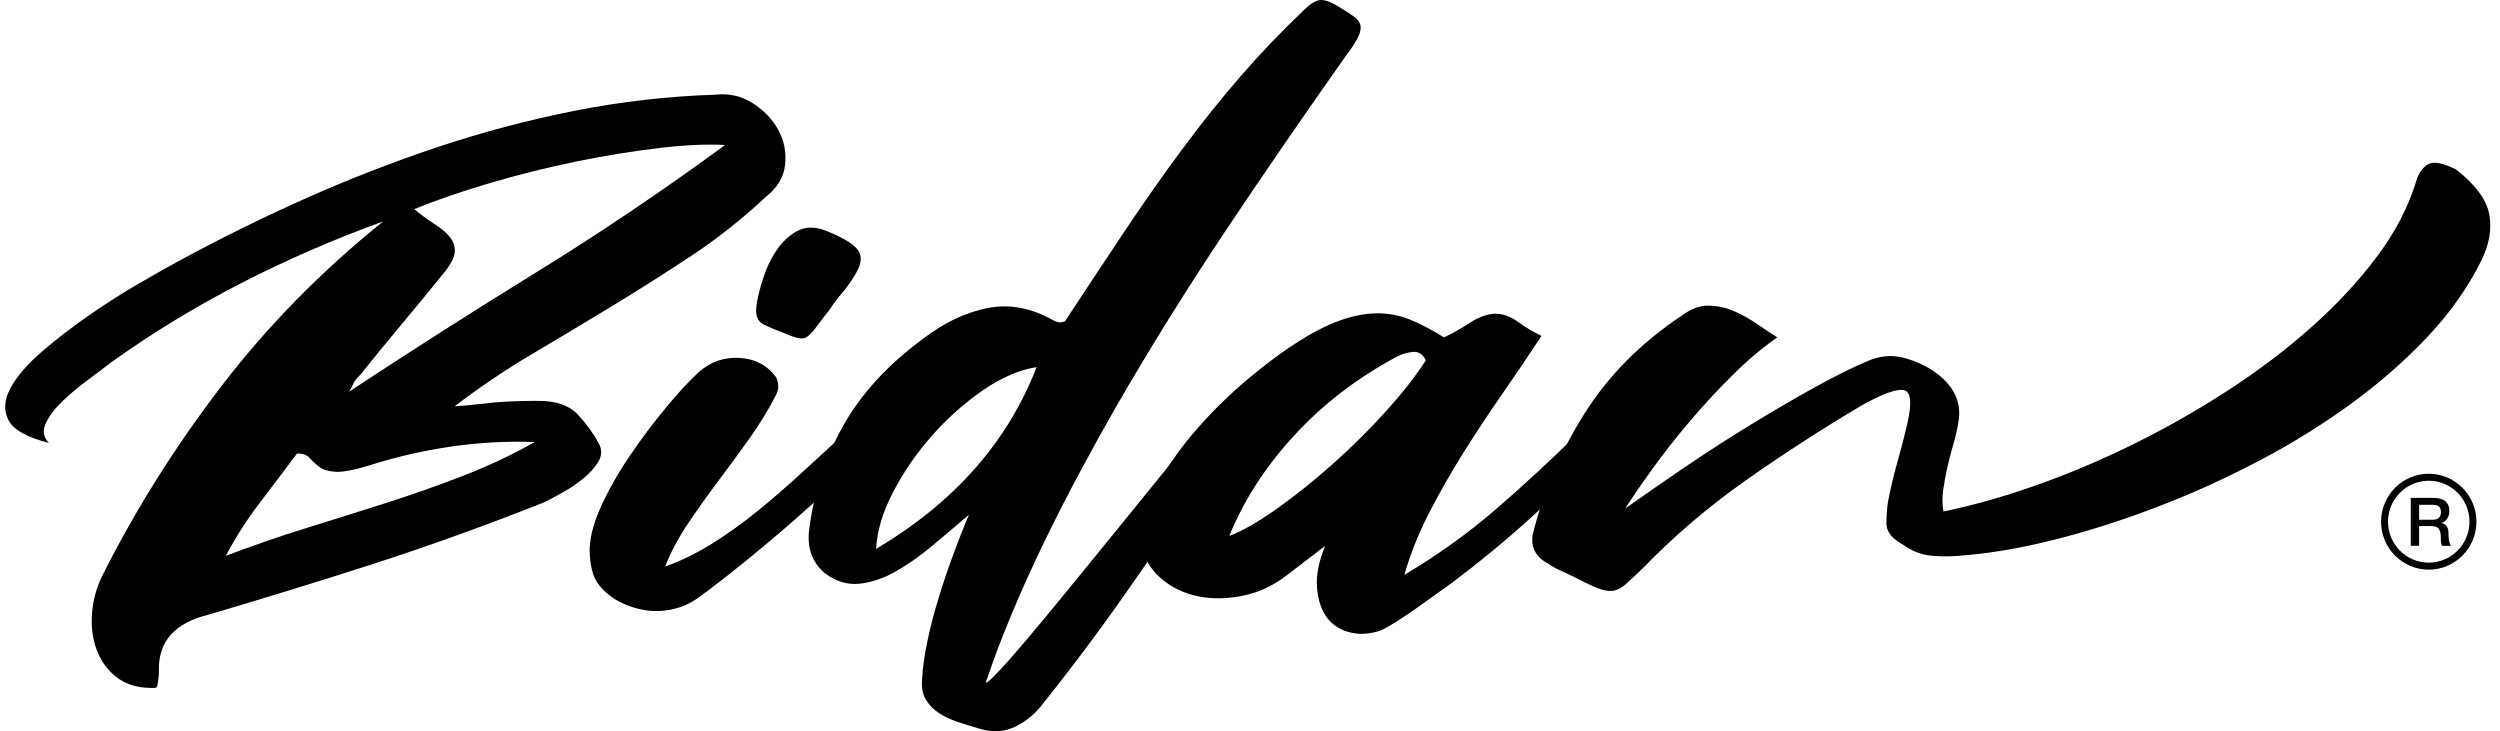
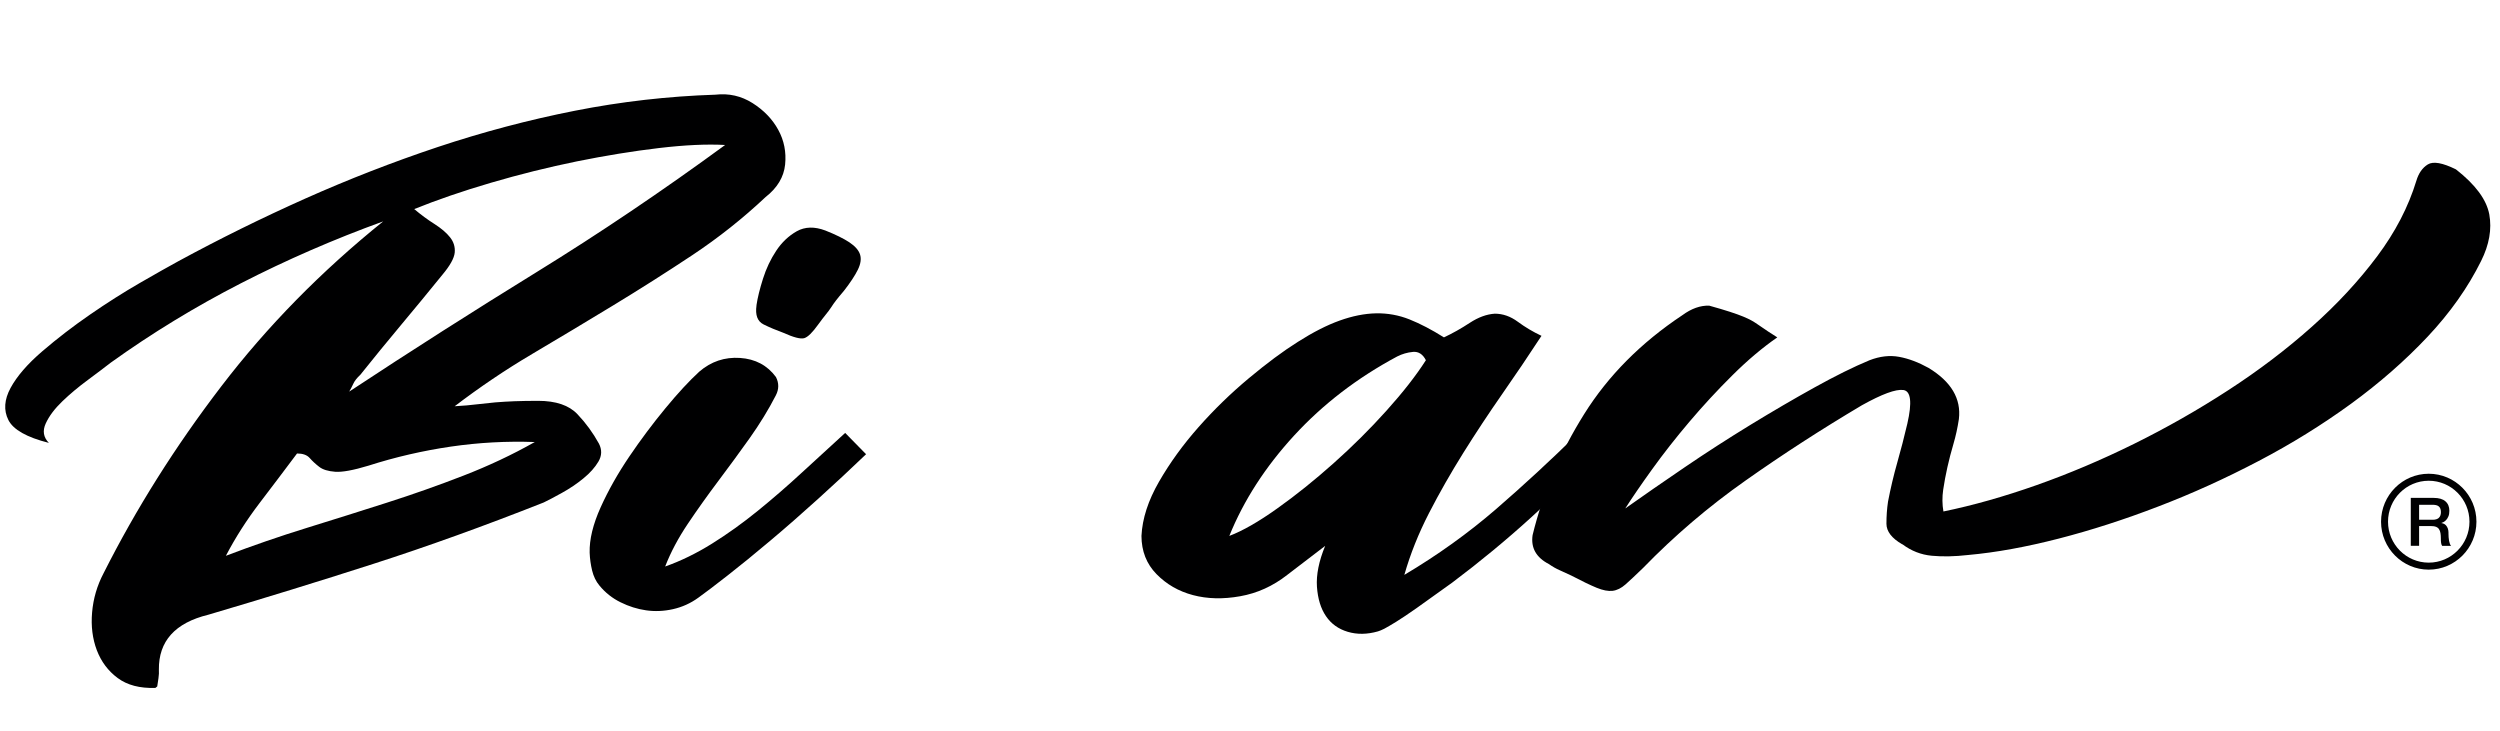
<svg xmlns="http://www.w3.org/2000/svg" width="188" height="55" viewBox="0 0 188 55" fill="none">
  <g clip-path="url(#clip0_141_45)">
    <path d="M11.684 51.731C10.512 51.77 9.566 51.521 8.847 50.986C8.127 50.45 7.607 49.752 7.279 48.891C6.955 48.03 6.836 47.083 6.926 46.05C7.015 45.018 7.3 44.041 7.782 43.12C10.231 38.258 13.183 33.571 16.642 29.051C20.096 24.535 24.155 20.401 28.816 16.648C25.118 17.989 21.553 19.54 18.12 21.301C14.687 23.062 11.419 25.054 8.327 27.273C7.888 27.616 7.313 28.048 6.615 28.567C5.912 29.085 5.269 29.621 4.694 30.173C4.114 30.73 3.697 31.283 3.441 31.84C3.186 32.397 3.262 32.885 3.675 33.305C2.01 32.885 0.996 32.311 0.63 31.583C0.264 30.855 0.319 30.053 0.796 29.171C1.273 28.293 2.065 27.372 3.181 26.416C4.293 25.461 5.49 24.54 6.764 23.661C8.037 22.783 9.29 21.986 10.516 21.279C11.743 20.573 12.71 20.024 13.413 19.643C16.514 17.959 19.692 16.391 22.95 14.935C26.209 13.482 29.531 12.188 32.917 11.057C36.3 9.931 39.737 9.018 43.23 8.328C46.718 7.639 50.245 7.236 53.802 7.12C54.812 7.005 55.74 7.215 56.588 7.75C57.436 8.286 58.083 8.958 58.522 9.759C58.965 10.565 59.135 11.434 59.041 12.373C58.944 13.311 58.458 14.125 57.576 14.815C55.868 16.421 54.032 17.878 52.073 19.18C50.109 20.483 48.12 21.746 46.101 22.972C44.082 24.197 42.059 25.414 40.022 26.617C37.986 27.821 36.044 29.137 34.191 30.55C34.843 30.512 35.401 30.465 35.865 30.405C36.325 30.349 36.785 30.302 37.245 30.259C37.705 30.22 38.182 30.195 38.681 30.173C39.179 30.156 39.775 30.143 40.465 30.143C41.803 30.143 42.791 30.477 43.426 31.15C44.06 31.818 44.597 32.555 45.04 33.361C45.275 33.819 45.262 34.269 45.002 34.71C44.742 35.151 44.367 35.571 43.873 35.974C43.383 36.377 42.842 36.741 42.254 37.066C41.667 37.392 41.211 37.632 40.887 37.786C36.436 39.547 32.159 41.089 28.057 42.409C23.955 43.728 19.823 45.001 15.671 46.226C13.162 46.839 11.922 48.218 11.948 50.36C11.96 50.553 11.952 50.763 11.918 50.99C11.884 51.221 11.854 51.431 11.824 51.62L11.679 51.736L11.684 51.731ZM40.206 33.241C38.101 33.164 36.001 33.279 33.906 33.584C31.81 33.892 29.74 34.367 27.704 35.019C26.575 35.361 25.74 35.516 25.208 35.477C24.671 35.438 24.27 35.314 24.002 35.104C23.73 34.895 23.495 34.676 23.291 34.445C23.086 34.213 22.771 34.102 22.337 34.102C21.421 35.327 20.48 36.57 19.517 37.833C18.554 39.097 17.706 40.417 16.987 41.796C19.001 41.029 21.025 40.331 23.061 39.701C25.097 39.072 27.103 38.438 29.075 37.808C31.047 37.178 32.973 36.497 34.851 35.768C36.73 35.04 38.519 34.2 40.214 33.241H40.206ZM54.535 10.903C53.163 10.826 51.502 10.903 49.547 11.134C47.592 11.366 45.534 11.7 43.375 12.137C41.215 12.578 39.064 13.114 36.917 13.744C34.77 14.373 32.849 15.037 31.15 15.723C31.648 16.143 32.155 16.52 32.666 16.841C33.177 17.167 33.573 17.501 33.846 17.848C34.119 18.191 34.234 18.576 34.195 18.996C34.153 19.416 33.846 19.973 33.267 20.663C32.21 21.965 31.171 23.229 30.145 24.454C29.122 25.679 28.104 26.922 27.095 28.186C26.843 28.417 26.673 28.635 26.575 28.845C26.477 29.055 26.375 29.256 26.26 29.449C30.903 26.386 35.601 23.392 40.355 20.461C45.108 17.531 49.832 14.343 54.535 10.899V10.903Z" fill="#000001" />
    <path d="M65.128 34.158C63.97 35.267 62.769 36.39 61.52 37.516C60.272 38.647 59.071 39.697 57.908 40.674C56.75 41.651 55.693 42.512 54.739 43.257C53.785 44.003 53.044 44.568 52.511 44.949C51.932 45.369 51.293 45.656 50.603 45.81C49.909 45.965 49.236 45.99 48.584 45.896C47.928 45.802 47.289 45.601 46.667 45.292C46.045 44.988 45.513 44.564 45.074 44.028C44.819 43.724 44.636 43.347 44.529 42.91C44.423 42.469 44.359 42.019 44.342 41.561C44.316 40.567 44.593 39.427 45.172 38.142C45.752 36.861 46.471 35.589 47.328 34.325C48.184 33.061 49.087 31.857 50.037 30.704C50.982 29.556 51.834 28.64 52.584 27.95C53.474 27.183 54.496 26.84 55.651 26.917C56.805 26.994 57.704 27.474 58.351 28.352C58.586 28.811 58.581 29.274 58.343 29.732C57.793 30.803 57.137 31.874 56.375 32.949C55.612 34.02 54.825 35.096 54.019 36.167C53.214 37.238 52.448 38.313 51.728 39.384C51.008 40.455 50.437 41.526 50.02 42.602C51.204 42.182 52.38 41.608 53.547 40.879C54.714 40.151 55.859 39.329 56.988 38.412C58.117 37.495 59.233 36.527 60.332 35.511C61.431 34.496 62.509 33.511 63.557 32.555L65.133 34.162L65.128 34.158ZM56.886 22.959C56.971 22.385 57.137 21.716 57.38 20.95C57.623 20.183 57.955 19.484 58.373 18.855C58.79 18.225 59.306 17.736 59.919 17.389C60.532 17.047 61.248 17.025 62.066 17.334C62.841 17.642 63.442 17.938 63.876 18.225C64.306 18.512 64.575 18.82 64.677 19.142C64.779 19.467 64.724 19.849 64.507 20.29C64.289 20.731 63.94 21.258 63.463 21.871C63.203 22.179 63.003 22.415 62.871 22.59C62.739 22.762 62.615 22.933 62.505 23.109C62.394 23.28 62.257 23.464 62.1 23.653C61.942 23.846 61.755 24.094 61.533 24.398C61.094 25.011 60.745 25.354 60.473 25.431C60.204 25.508 59.68 25.375 58.914 25.028C58.381 24.835 57.883 24.625 57.423 24.398C56.959 24.167 56.784 23.691 56.89 22.963L56.886 22.959Z" fill="#000001" />
-     <path d="M92.458 33.699C89.974 37.032 87.623 40.314 85.391 43.548C83.163 46.783 80.774 49.992 78.231 53.166C77.651 53.856 76.97 54.37 76.186 54.717C75.398 55.06 74.534 55.081 73.588 54.773C73.051 54.619 72.523 54.456 72.008 54.285C71.492 54.113 71.028 53.89 70.615 53.625C70.201 53.355 69.874 53.021 69.631 52.622C69.388 52.22 69.29 51.714 69.341 51.101C69.379 50.262 69.511 49.302 69.737 48.231C69.963 47.16 70.24 46.076 70.576 44.988C70.909 43.895 71.279 42.807 71.68 41.715C72.08 40.622 72.476 39.62 72.872 38.699C71.982 39.466 71.066 40.241 70.129 41.025C69.192 41.809 68.263 42.46 67.348 42.979C66.427 43.497 65.52 43.801 64.621 43.895C63.723 43.99 62.867 43.733 62.049 43.12C61.129 42.353 60.72 41.321 60.826 40.018C61.163 37.187 62.006 34.543 63.365 32.093C64.724 29.642 66.755 27.423 69.469 25.431C71.028 24.244 72.629 23.49 74.274 23.164C75.918 22.839 77.579 23.156 79.249 24.111C79.411 24.188 79.534 24.227 79.619 24.227C79.658 24.265 79.811 24.248 80.079 24.171C81.638 21.798 83.142 19.532 84.586 17.368C86.03 15.204 87.466 13.157 88.901 11.225C90.332 9.292 91.802 7.454 93.314 5.711C94.826 3.971 96.411 2.313 98.068 0.745C98.575 0.248 98.996 0 99.346 0C99.695 0 100.138 0.171 100.692 0.518C101.207 0.827 101.599 1.084 101.871 1.294C102.14 1.504 102.293 1.735 102.319 1.984C102.344 2.232 102.268 2.528 102.089 2.875C101.91 3.217 101.629 3.642 101.254 4.138C98.14 8.543 95.124 12.925 92.207 17.291C89.293 21.656 86.528 26.095 83.913 30.615C83.036 32.148 82.137 33.772 81.213 35.494C80.288 37.217 79.389 38.977 78.516 40.777C77.643 42.576 76.838 44.358 76.101 46.119C75.364 47.88 74.725 49.563 74.184 51.174C74.052 51.478 74.265 51.346 74.827 50.772C75.385 50.197 76.139 49.358 77.081 48.244C78.022 47.134 79.087 45.853 80.275 44.397C81.464 42.944 82.665 41.466 83.879 39.975C85.093 38.48 86.243 37.066 87.329 35.726C88.411 34.385 89.319 33.297 90.051 32.453L92.454 33.716L92.458 33.699ZM65.882 41.278C71.752 37.795 75.777 33.236 77.95 27.611C76.668 27.804 75.33 28.378 73.937 29.334C72.54 30.293 71.262 31.429 70.095 32.752C68.928 34.072 67.948 35.49 67.164 37.002C66.376 38.515 65.95 39.941 65.882 41.282V41.278Z" fill="#000001" />
    <path d="M109.215 43.806C108.103 44.611 107.221 45.241 106.57 45.699C105.918 46.157 105.39 46.513 104.985 46.762C104.581 47.01 104.287 47.181 104.099 47.28C103.912 47.374 103.75 47.443 103.618 47.481C102.804 47.713 102.05 47.721 101.347 47.511C100.645 47.301 100.099 46.907 99.712 46.333C99.32 45.759 99.098 45.022 99.034 44.123C98.975 43.223 99.179 42.199 99.652 41.051L96.802 43.231C95.725 44.075 94.545 44.611 93.259 44.838C91.972 45.069 90.788 45.039 89.71 44.752C88.628 44.465 87.717 43.938 86.967 43.171C86.218 42.405 85.843 41.449 85.838 40.301C85.902 38.999 86.341 37.641 87.159 36.222C87.972 34.809 88.965 33.438 90.132 32.118C91.299 30.799 92.56 29.573 93.915 28.442C95.269 27.311 96.496 26.403 97.591 25.713C98.736 24.985 99.784 24.45 100.743 24.107C101.701 23.764 102.613 23.58 103.477 23.563C104.342 23.546 105.185 23.696 105.999 24.021C106.813 24.347 107.673 24.797 108.585 25.371C109.232 25.067 109.884 24.702 110.527 24.278C111.17 23.858 111.8 23.627 112.41 23.589C113.014 23.589 113.59 23.79 114.135 24.193C114.68 24.595 115.272 24.951 115.92 25.255C114.97 26.712 113.986 28.164 112.972 29.621C111.958 31.077 110.983 32.551 110.05 34.042C109.117 35.537 108.252 37.049 107.464 38.579C106.676 40.113 106.054 41.659 105.607 43.231C108.116 41.74 110.412 40.091 112.495 38.292C114.573 36.492 116.627 34.599 118.65 32.607L120.537 33.412C118.82 35.366 117.027 37.195 115.157 38.896C113.283 40.601 111.302 42.237 109.215 43.806ZM107.23 27.093C106.996 26.635 106.672 26.425 106.255 26.463C105.837 26.502 105.445 26.617 105.07 26.806C102.067 28.413 99.486 30.396 97.322 32.748C95.158 35.104 93.531 37.619 92.445 40.301C93.45 39.92 94.656 39.23 96.053 38.232C97.454 37.238 98.86 36.107 100.278 34.843C101.697 33.579 103.026 32.26 104.265 30.88C105.505 29.501 106.493 28.237 107.226 27.089L107.23 27.093Z" fill="#000001" />
-     <path d="M143.053 40.935C142.256 40.477 141.86 39.958 141.86 39.384C141.86 38.81 141.899 38.253 141.98 37.718C142.171 36.724 142.401 35.747 142.674 34.787C142.946 33.832 143.198 32.855 143.432 31.857C143.798 30.25 143.7 29.406 143.13 29.329C142.559 29.252 141.52 29.638 140.012 30.477C136.979 32.277 134.065 34.162 131.271 36.133C128.472 38.103 125.904 40.297 123.561 42.709C123.007 43.244 122.569 43.656 122.245 43.943C121.921 44.23 121.593 44.392 121.265 44.431C120.937 44.469 120.537 44.392 120.068 44.2C119.6 44.007 118.965 43.703 118.164 43.283C117.841 43.129 117.547 42.996 117.287 42.88C117.023 42.764 116.754 42.614 116.482 42.422C115.519 41.925 115.11 41.196 115.251 40.241C116.026 37.062 117.321 34.029 119.131 31.137C120.942 28.245 123.404 25.769 126.517 23.7C127.195 23.203 127.868 22.963 128.532 22.985C129.197 23.006 129.836 23.147 130.445 23.417C131.054 23.687 131.629 24.013 132.178 24.394C132.724 24.775 133.218 25.101 133.652 25.371C132.545 26.138 131.42 27.084 130.283 28.215C129.141 29.346 128.064 30.512 127.041 31.72C126.019 32.924 125.086 34.115 124.247 35.28C123.404 36.45 122.731 37.435 122.219 38.236C123.57 37.281 125.061 36.244 126.696 35.134C128.328 34.025 129.976 32.962 131.637 31.947C133.299 30.932 134.904 29.993 136.459 29.132C138.014 28.271 139.385 27.59 140.582 27.093C141.362 26.789 142.107 26.703 142.823 26.836C143.539 26.969 144.271 27.247 145.029 27.667C146.733 28.7 147.491 29.985 147.308 31.514C147.21 32.165 147.074 32.787 146.899 33.382C146.725 33.978 146.571 34.56 146.444 35.134C146.316 35.708 146.209 36.274 146.128 36.827C146.047 37.383 146.052 37.928 146.145 38.463C148.373 38.005 150.703 37.345 153.144 36.484C155.58 35.623 158.025 34.59 160.47 33.382C162.915 32.174 165.288 30.825 167.58 29.334C169.876 27.843 171.967 26.253 173.858 24.565C175.749 22.882 177.381 21.121 178.757 19.283C180.133 17.445 181.112 15.552 181.709 13.598C181.879 13.024 182.169 12.613 182.573 12.364C182.978 12.116 183.681 12.24 184.686 12.737C186.156 13.885 186.99 15.016 187.195 16.126C187.395 17.235 187.191 18.405 186.577 19.63C185.589 21.622 184.252 23.516 182.561 25.315C180.869 27.114 178.944 28.798 176.789 30.37C174.633 31.938 172.316 33.378 169.833 34.676C167.35 35.978 164.841 37.118 162.298 38.09C159.759 39.067 157.263 39.873 154.818 40.502C152.369 41.132 150.098 41.548 147.998 41.736C146.989 41.852 146.077 41.869 145.268 41.792C144.459 41.715 143.726 41.428 143.066 40.931L143.053 40.935Z" fill="#000001" />
+     <path d="M143.053 40.935C142.256 40.477 141.86 39.958 141.86 39.384C141.86 38.81 141.899 38.253 141.98 37.718C142.171 36.724 142.401 35.747 142.674 34.787C142.946 33.832 143.198 32.855 143.432 31.857C143.798 30.25 143.7 29.406 143.13 29.329C142.559 29.252 141.52 29.638 140.012 30.477C136.979 32.277 134.065 34.162 131.271 36.133C128.472 38.103 125.904 40.297 123.561 42.709C123.007 43.244 122.569 43.656 122.245 43.943C121.921 44.23 121.593 44.392 121.265 44.431C120.937 44.469 120.537 44.392 120.068 44.2C119.6 44.007 118.965 43.703 118.164 43.283C117.841 43.129 117.547 42.996 117.287 42.88C117.023 42.764 116.754 42.614 116.482 42.422C115.519 41.925 115.11 41.196 115.251 40.241C116.026 37.062 117.321 34.029 119.131 31.137C120.942 28.245 123.404 25.769 126.517 23.7C127.195 23.203 127.868 22.963 128.532 22.985C131.054 23.687 131.629 24.013 132.178 24.394C132.724 24.775 133.218 25.101 133.652 25.371C132.545 26.138 131.42 27.084 130.283 28.215C129.141 29.346 128.064 30.512 127.041 31.72C126.019 32.924 125.086 34.115 124.247 35.28C123.404 36.45 122.731 37.435 122.219 38.236C123.57 37.281 125.061 36.244 126.696 35.134C128.328 34.025 129.976 32.962 131.637 31.947C133.299 30.932 134.904 29.993 136.459 29.132C138.014 28.271 139.385 27.59 140.582 27.093C141.362 26.789 142.107 26.703 142.823 26.836C143.539 26.969 144.271 27.247 145.029 27.667C146.733 28.7 147.491 29.985 147.308 31.514C147.21 32.165 147.074 32.787 146.899 33.382C146.725 33.978 146.571 34.56 146.444 35.134C146.316 35.708 146.209 36.274 146.128 36.827C146.047 37.383 146.052 37.928 146.145 38.463C148.373 38.005 150.703 37.345 153.144 36.484C155.58 35.623 158.025 34.59 160.47 33.382C162.915 32.174 165.288 30.825 167.58 29.334C169.876 27.843 171.967 26.253 173.858 24.565C175.749 22.882 177.381 21.121 178.757 19.283C180.133 17.445 181.112 15.552 181.709 13.598C181.879 13.024 182.169 12.613 182.573 12.364C182.978 12.116 183.681 12.24 184.686 12.737C186.156 13.885 186.99 15.016 187.195 16.126C187.395 17.235 187.191 18.405 186.577 19.63C185.589 21.622 184.252 23.516 182.561 25.315C180.869 27.114 178.944 28.798 176.789 30.37C174.633 31.938 172.316 33.378 169.833 34.676C167.35 35.978 164.841 37.118 162.298 38.09C159.759 39.067 157.263 39.873 154.818 40.502C152.369 41.132 150.098 41.548 147.998 41.736C146.989 41.852 146.077 41.869 145.268 41.792C144.459 41.715 143.726 41.428 143.066 40.931L143.053 40.935Z" fill="#000001" />
    <path d="M184.128 40.097C184.128 39.956 184.111 39.84 184.077 39.746C184.043 39.652 183.996 39.575 183.945 39.515C183.894 39.455 183.834 39.412 183.77 39.386C183.706 39.36 183.651 39.343 183.595 39.335V39.326C183.625 39.318 183.672 39.296 183.74 39.266C183.804 39.236 183.872 39.185 183.94 39.116C184.009 39.048 184.064 38.958 184.115 38.842C184.166 38.731 184.192 38.585 184.192 38.414C184.192 38.109 184.094 37.87 183.894 37.698C183.698 37.527 183.399 37.441 183.003 37.441H181.291V41.044H181.917V39.562H182.841C182.986 39.562 183.101 39.579 183.195 39.617C183.289 39.656 183.361 39.712 183.412 39.793C183.468 39.87 183.502 39.973 183.523 40.089C183.544 40.209 183.553 40.35 183.553 40.517C183.553 40.603 183.553 40.697 183.566 40.791C183.574 40.886 183.6 40.971 183.647 41.048H184.32C184.251 40.975 184.205 40.851 184.17 40.676C184.141 40.504 184.124 40.312 184.124 40.097H184.128ZM183.404 38.941C183.302 39.035 183.148 39.086 182.948 39.086H181.917V37.959H182.935C183.016 37.959 183.093 37.968 183.169 37.981C183.246 37.994 183.31 38.02 183.37 38.062C183.429 38.101 183.476 38.161 183.506 38.229C183.54 38.302 183.557 38.397 183.557 38.508C183.557 38.701 183.506 38.842 183.4 38.941H183.404Z" fill="#000001" />
    <path d="M182.641 35.625C180.665 35.625 179.055 37.244 179.055 39.232C179.055 41.219 180.665 42.838 182.641 42.838C184.618 42.838 186.228 41.219 186.228 39.232C186.228 37.244 184.618 35.625 182.641 35.625ZM185.704 39.232C185.704 40.928 184.332 42.311 182.641 42.311C180.95 42.311 179.579 40.932 179.579 39.232C179.579 37.531 180.95 36.152 182.641 36.152C184.332 36.152 185.704 37.531 185.704 39.232Z" fill="#000001" />
  </g>
  <defs>
    <clipPath id="clip0_141_45">
      <rect width="186.867" height="54.99" fill="white" transform="translate(0.391)" />
    </clipPath>
  </defs>
</svg>